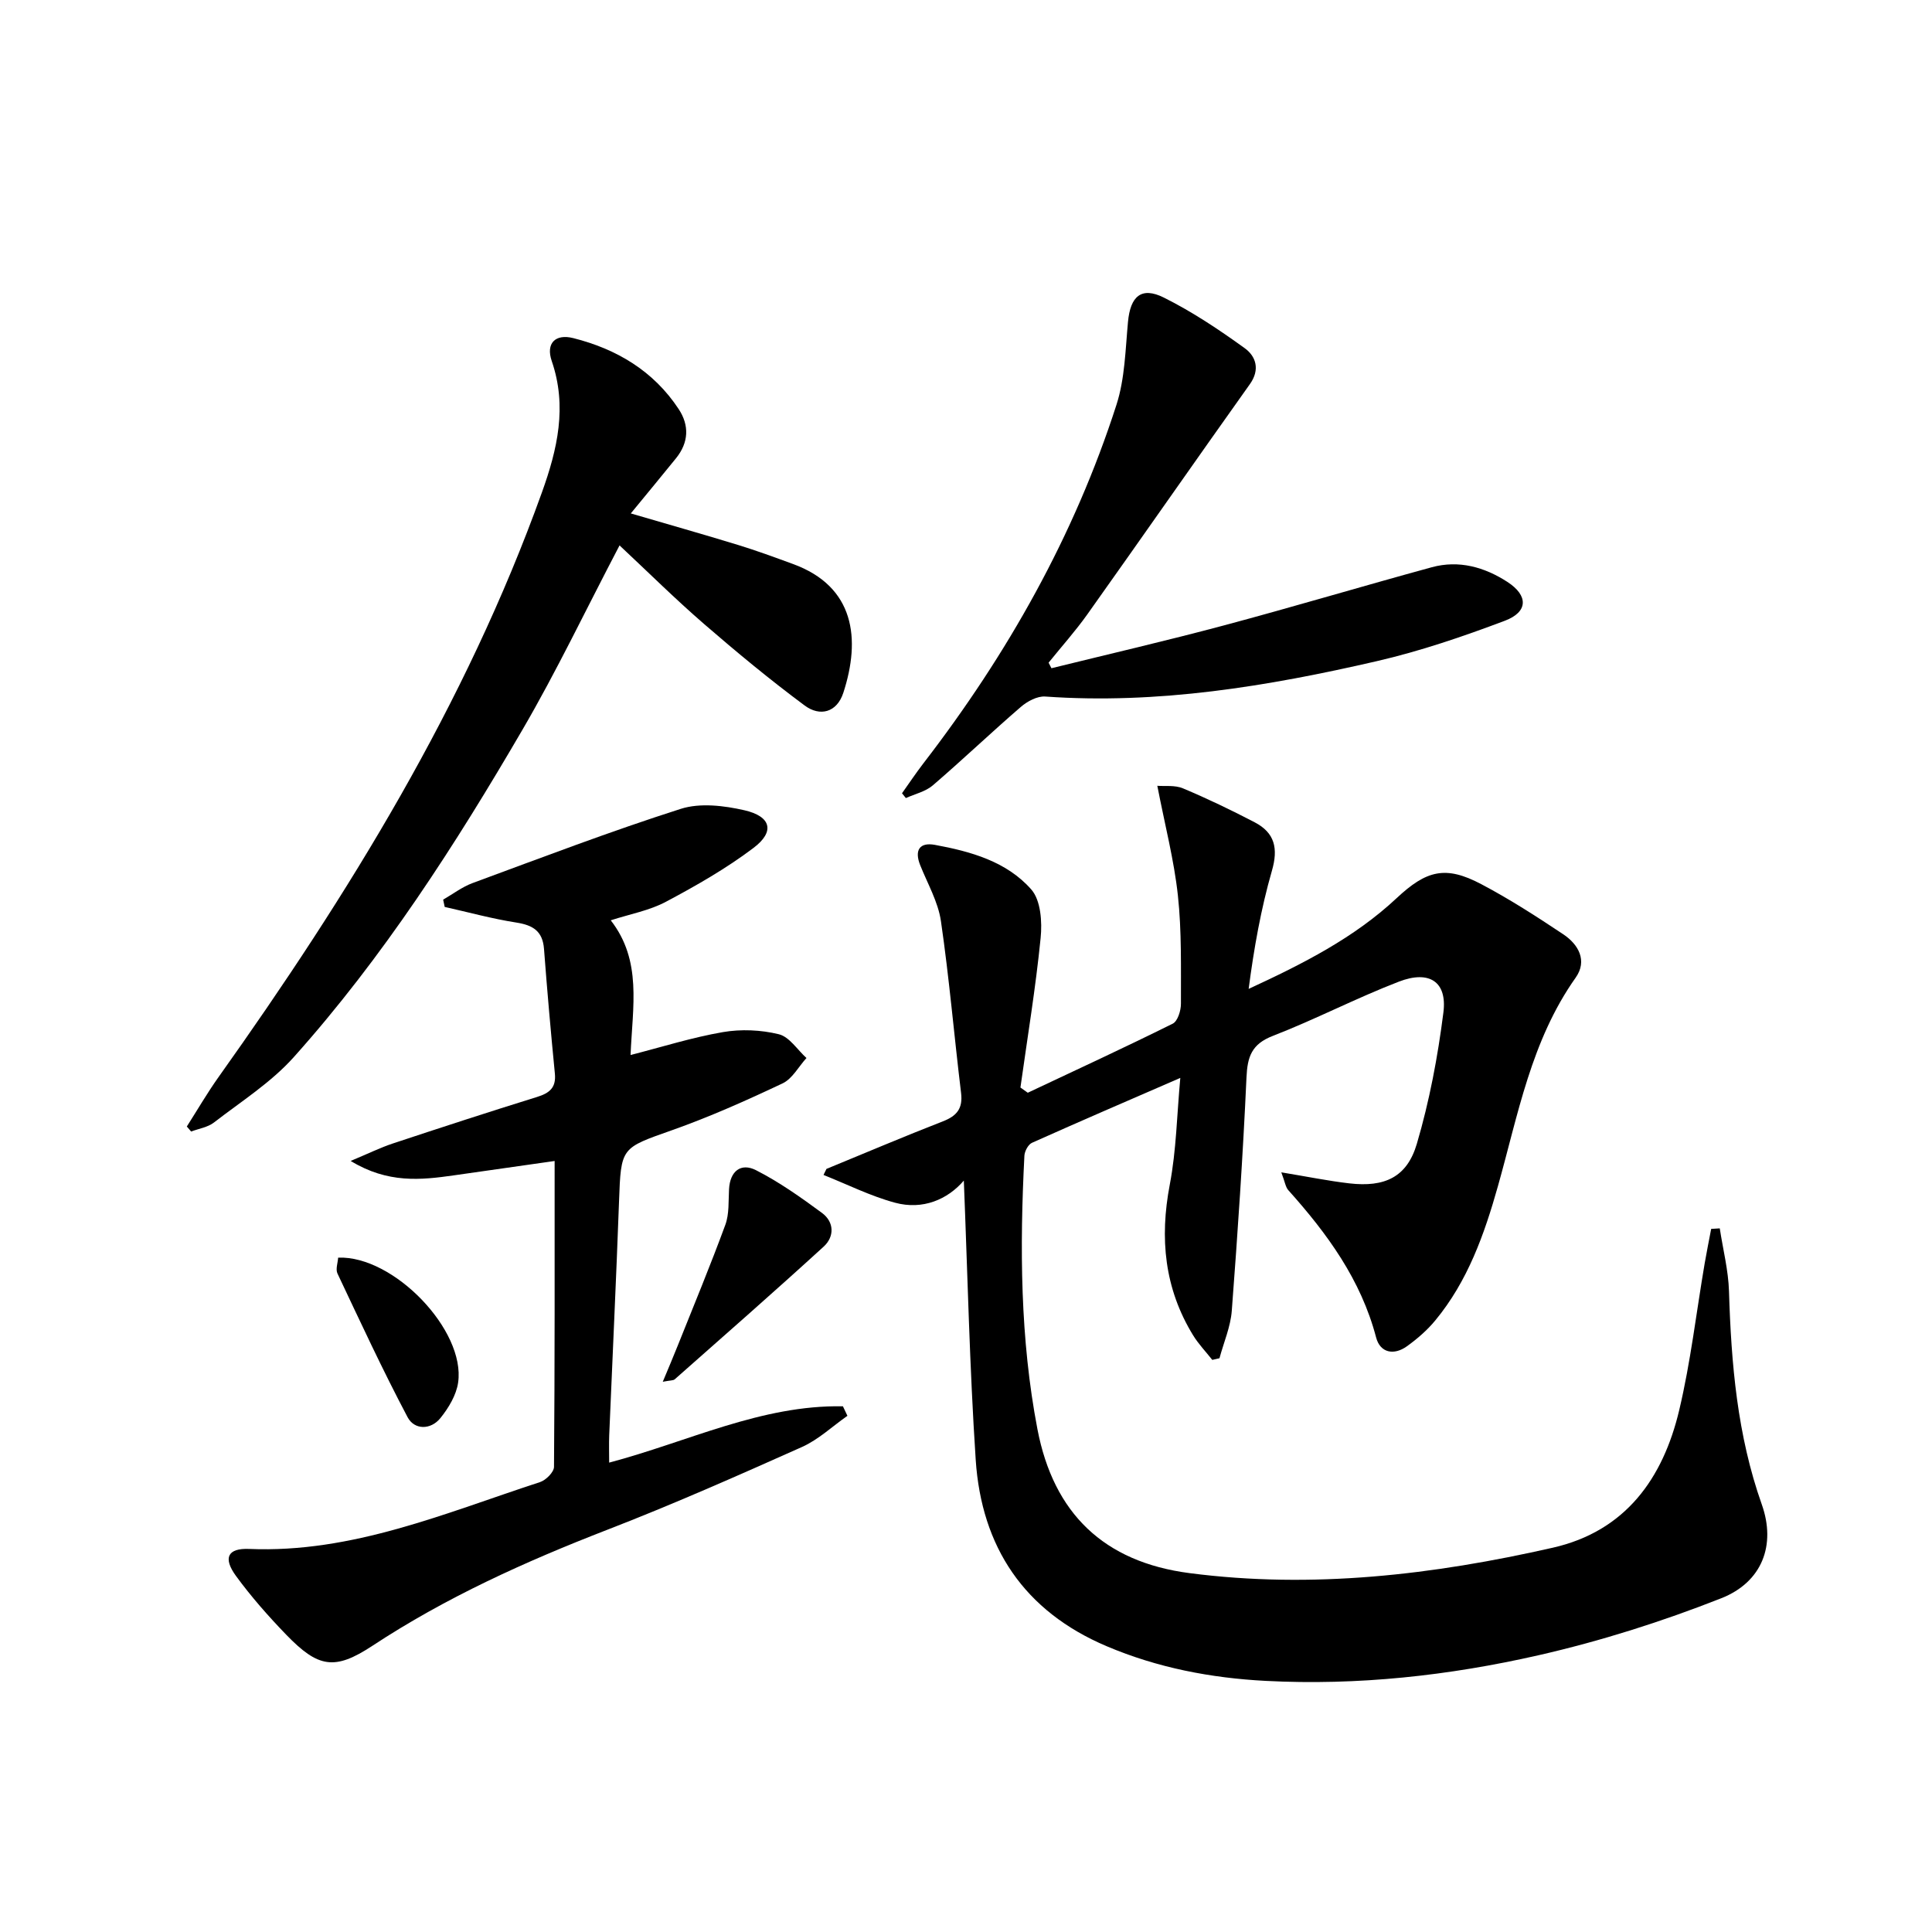
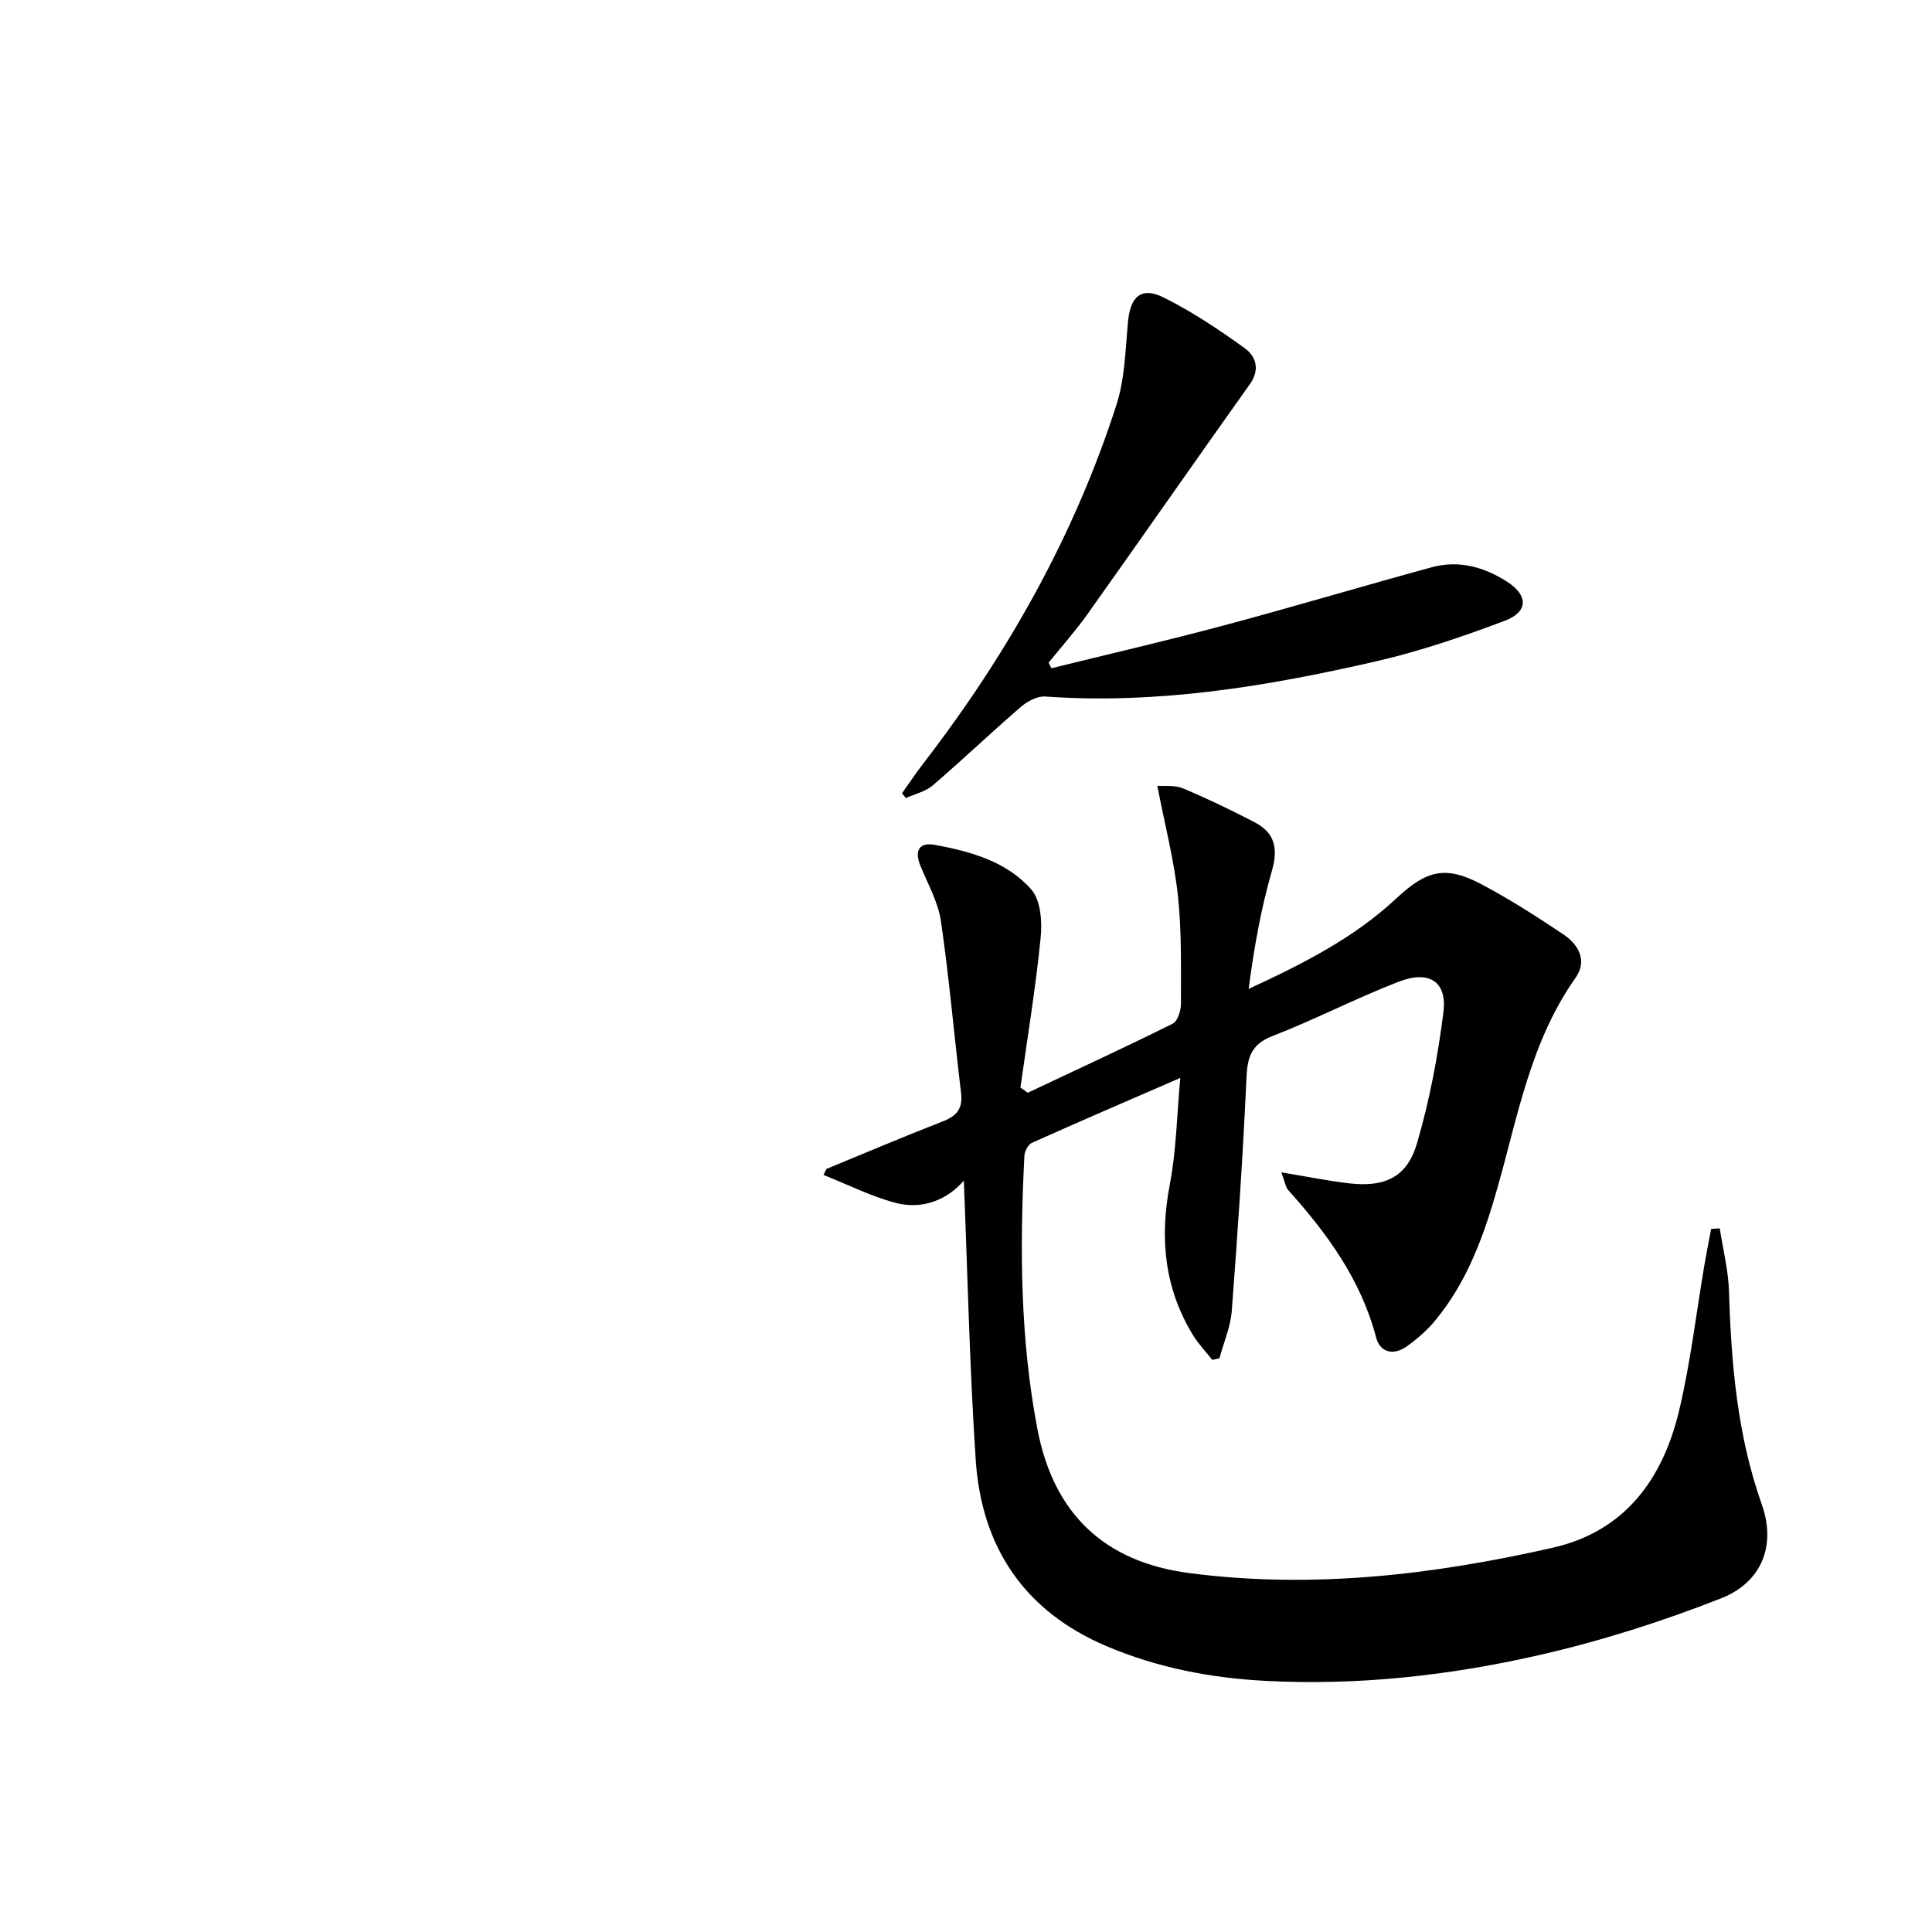
<svg xmlns="http://www.w3.org/2000/svg" enable-background="new 0 0 400 400" viewBox="0 0 400 400">
  <path d="m265.28 242.72c5.34.88 9.68 1.77 14.06 2.28 7.32.85 11.95-1.25 14-8.18 2.61-8.85 4.34-18.04 5.5-27.2.81-6.34-2.89-8.82-9.22-6.38-8.83 3.4-17.27 7.81-26.09 11.23-4.4 1.7-5.27 4.31-5.46 8.62-.73 16.1-1.82 32.2-3.04 48.27-.25 3.33-1.67 6.57-2.55 9.85-.5.11-1 .23-1.49.34-1.33-1.69-2.85-3.27-3.97-5.09-5.95-9.71-6.95-20.09-4.83-31.2 1.36-7.11 1.47-14.45 2.18-22.09-10.71 4.65-20.74 8.97-30.7 13.43-.79.35-1.53 1.74-1.58 2.68-.97 18.96-.89 37.89 2.7 56.62 3.34 17.43 13.76 27.5 31.5 29.8 25.42 3.3 50.42.36 75.18-5.26 15.05-3.41 22.83-14.32 26.19-28.47 2.37-9.98 3.54-20.24 5.27-30.37.41-2.4.9-4.78 1.35-7.17.59-.04 1.19-.07 1.78-.11.66 4.35 1.78 8.68 1.91 13.04.46 15 1.71 29.78 6.79 44.12 2.98 8.4.08 16.08-8.39 19.42-12.28 4.84-25.01 8.88-37.88 11.81-18.5 4.21-37.38 6.29-56.43 5.3-11.34-.59-22.41-2.71-32.94-7.18-17.07-7.24-25.91-20.51-27.11-38.6-1.27-19.21-1.68-38.48-2.46-57.8-3.36 3.91-8.5 6.13-14.24 4.58-5.08-1.37-9.88-3.79-14.81-5.75.2-.42.41-.83.61-1.25 8.03-3.3 16.02-6.7 24.11-9.85 2.91-1.13 4.15-2.68 3.76-5.88-1.44-11.85-2.45-23.77-4.17-35.57-.58-3.99-2.77-7.76-4.3-11.6-1.23-3.1-.11-4.77 3.05-4.19 7.42 1.36 14.88 3.45 19.96 9.24 1.97 2.24 2.27 6.73 1.93 10.05-1.03 10.35-2.74 20.64-4.18 30.95.51.36 1.01.72 1.52 1.08 10.02-4.72 20.08-9.37 30.01-14.3 1.03-.51 1.71-2.72 1.7-4.14-.02-7.47.17-15-.63-22.4-.79-7.33-2.68-14.53-4.26-22.71 1.5.13 3.62-.18 5.31.53 5.05 2.12 10 4.5 14.85 7.03 4.16 2.17 4.91 5.4 3.56 10.05-2.27 7.89-3.71 16.03-4.81 24.44 11.23-5.19 21.85-10.56 30.65-18.8 6.17-5.77 10.12-6.78 17.48-2.9 5.87 3.09 11.48 6.71 17 10.39 3.17 2.11 5.05 5.48 2.57 8.99-9.21 13-11.91 28.34-16.09 43.16-2.82 10-6.25 19.67-12.97 27.8-1.67 2.03-3.73 3.81-5.87 5.35-2.68 1.93-5.54 1.39-6.38-1.82-3.14-11.97-10.13-21.52-18.19-30.51-.57-.64-.69-1.72-1.44-3.68z" />
-   <path d="m126.45 190.54c6.51 8.37 4.52 17.78 4.1 27.89 6.51-1.67 12.74-3.64 19.11-4.74 3.76-.65 7.89-.47 11.59.44 2.18.53 3.83 3.21 5.72 4.92-1.63 1.79-2.92 4.29-4.94 5.25-7.49 3.54-15.08 6.93-22.88 9.69-10.6 3.75-10.58 3.48-10.99 14.84-.58 16.12-1.36 32.24-2.03 48.35-.07 1.79-.01 3.58-.01 5.64 16.33-4.32 31.5-11.98 48.4-11.66.31.66.62 1.31.93 1.97-3.12 2.18-5.99 4.92-9.4 6.45-13.34 5.96-26.72 11.88-40.34 17.15-16.94 6.57-33.37 13.98-48.6 24.01-7.84 5.16-11.23 4.56-17.88-2.32-3.69-3.82-7.23-7.84-10.36-12.12-2.74-3.74-1.75-5.79 2.69-5.61 21.38.9 40.59-7.43 60.25-13.84 1.22-.4 2.88-2.06 2.89-3.15.17-20.97.13-41.95.13-63.33-7.2 1.03-14.02 2-20.83 2.97-6.87.98-13.7 1.71-21.4-2.98 3.71-1.55 6.16-2.76 8.72-3.61 9.92-3.29 19.86-6.53 29.85-9.63 2.58-.8 4-1.9 3.71-4.85-.84-8.6-1.6-17.2-2.25-25.81-.28-3.68-2.28-4.91-5.7-5.45-5-.78-9.91-2.13-14.86-3.24-.11-.5-.21-1.01-.32-1.51 2.02-1.16 3.93-2.63 6.09-3.43 14.32-5.28 28.59-10.73 43.12-15.37 3.99-1.27 8.95-.67 13.18.3 5.53 1.27 6.32 4.43 1.88 7.78-5.62 4.25-11.83 7.8-18.07 11.12-3.45 1.86-7.46 2.57-11.5 3.88z" />
-   <path d="m128.27 112.92c-7.05 13.46-13.06 26.09-20.08 38.13-13.92 23.88-28.87 47.15-47.37 67.82-4.69 5.24-10.88 9.17-16.52 13.53-1.29 1-3.14 1.27-4.73 1.87-.3-.35-.59-.69-.89-1.04 2.19-3.43 4.24-6.97 6.6-10.28 26.89-37.79 51.12-77.04 66.91-120.98 3.22-8.96 5.28-17.79 2.04-27.23-1.26-3.67.76-5.67 4.45-4.74 8.98 2.26 16.62 6.79 21.83 14.69 2.24 3.39 2.08 6.93-.54 10.18-3 3.71-6.04 7.37-9.37 11.43 7.72 2.26 15 4.32 22.25 6.54 3.81 1.17 7.56 2.55 11.3 3.92 12.84 4.67 14.08 15.55 10.45 26.68-1.34 4.1-4.86 4.97-8 2.63-7.17-5.32-14.07-11.03-20.82-16.87-5.98-5.18-11.6-10.75-17.51-16.28z" />
  <path d="m217.69 138.35c11.89-2.93 23.82-5.69 35.65-8.85 14.41-3.85 28.71-8.13 43.1-12.06 5.61-1.53 10.91-.03 15.65 3.04 4.35 2.82 4.32 6.21-.53 8.04-8.67 3.27-17.51 6.29-26.53 8.37-22.54 5.2-45.3 8.97-68.62 7.32-1.65-.12-3.72.99-5.06 2.15-6.16 5.32-12.05 10.94-18.22 16.24-1.5 1.29-3.7 1.78-5.58 2.63-.27-.33-.53-.66-.8-.99 1.48-2.08 2.9-4.22 4.46-6.24 17.38-22.56 31.21-47.06 39.95-74.22 1.74-5.42 1.84-11.4 2.38-17.16.49-5.26 2.75-7.34 7.42-5.01 5.88 2.93 11.42 6.63 16.76 10.49 2.29 1.66 3.22 4.4 1.05 7.44-11.27 15.83-22.37 31.79-33.63 47.63-2.48 3.49-5.35 6.69-8.04 10.03.2.4.39.77.59 1.15z" />
-   <path d="m137.22 286.08c1.22-2.94 2.22-5.26 3.15-7.61 3.31-8.28 6.73-16.52 9.8-24.88.83-2.25.63-4.91.77-7.38.2-3.78 2.49-5.51 5.59-3.93 4.81 2.45 9.29 5.63 13.65 8.84 2.56 1.89 2.6 4.92.35 6.98-10.16 9.28-20.51 18.35-30.82 27.46-.3.28-.91.21-2.49.52z" />
-   <path d="m70.01 260.38c11.48-.46 26.4 15.04 24.84 25.86-.37 2.59-1.97 5.25-3.66 7.35-2 2.49-5.39 2.49-6.8-.17-5.16-9.75-9.8-19.77-14.52-29.75-.42-.89.07-2.21.14-3.29z" />
</svg>